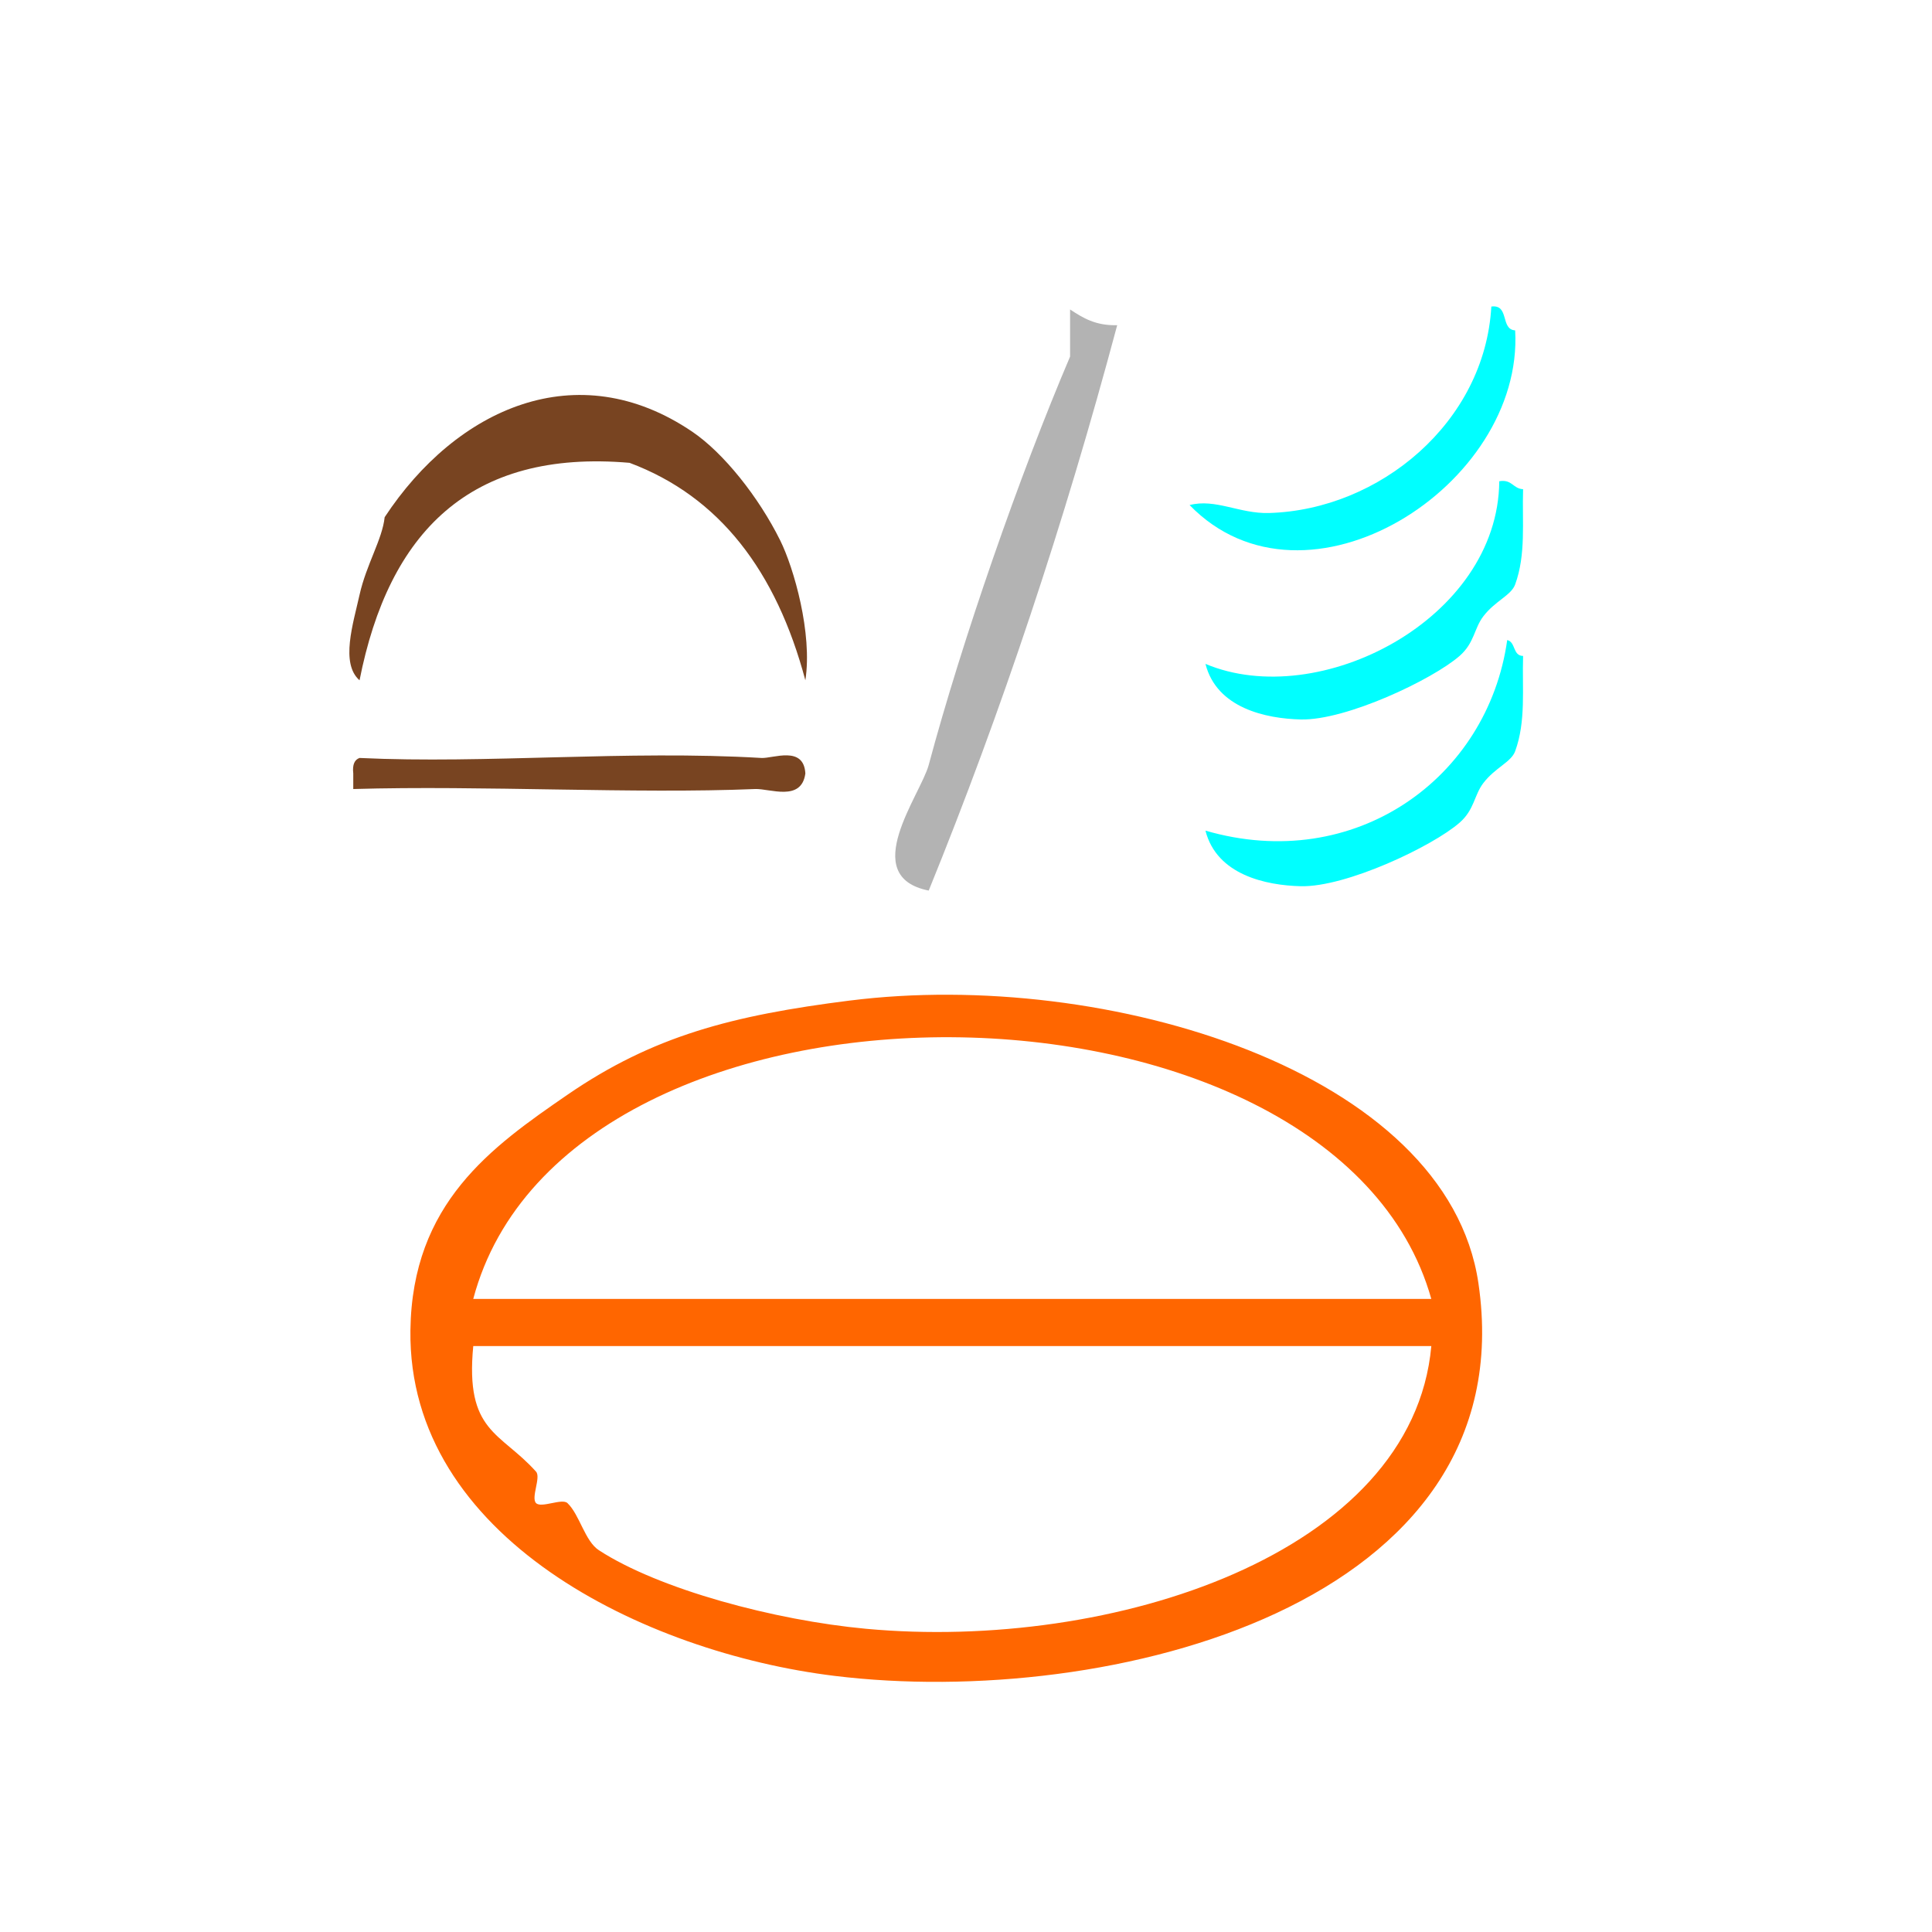
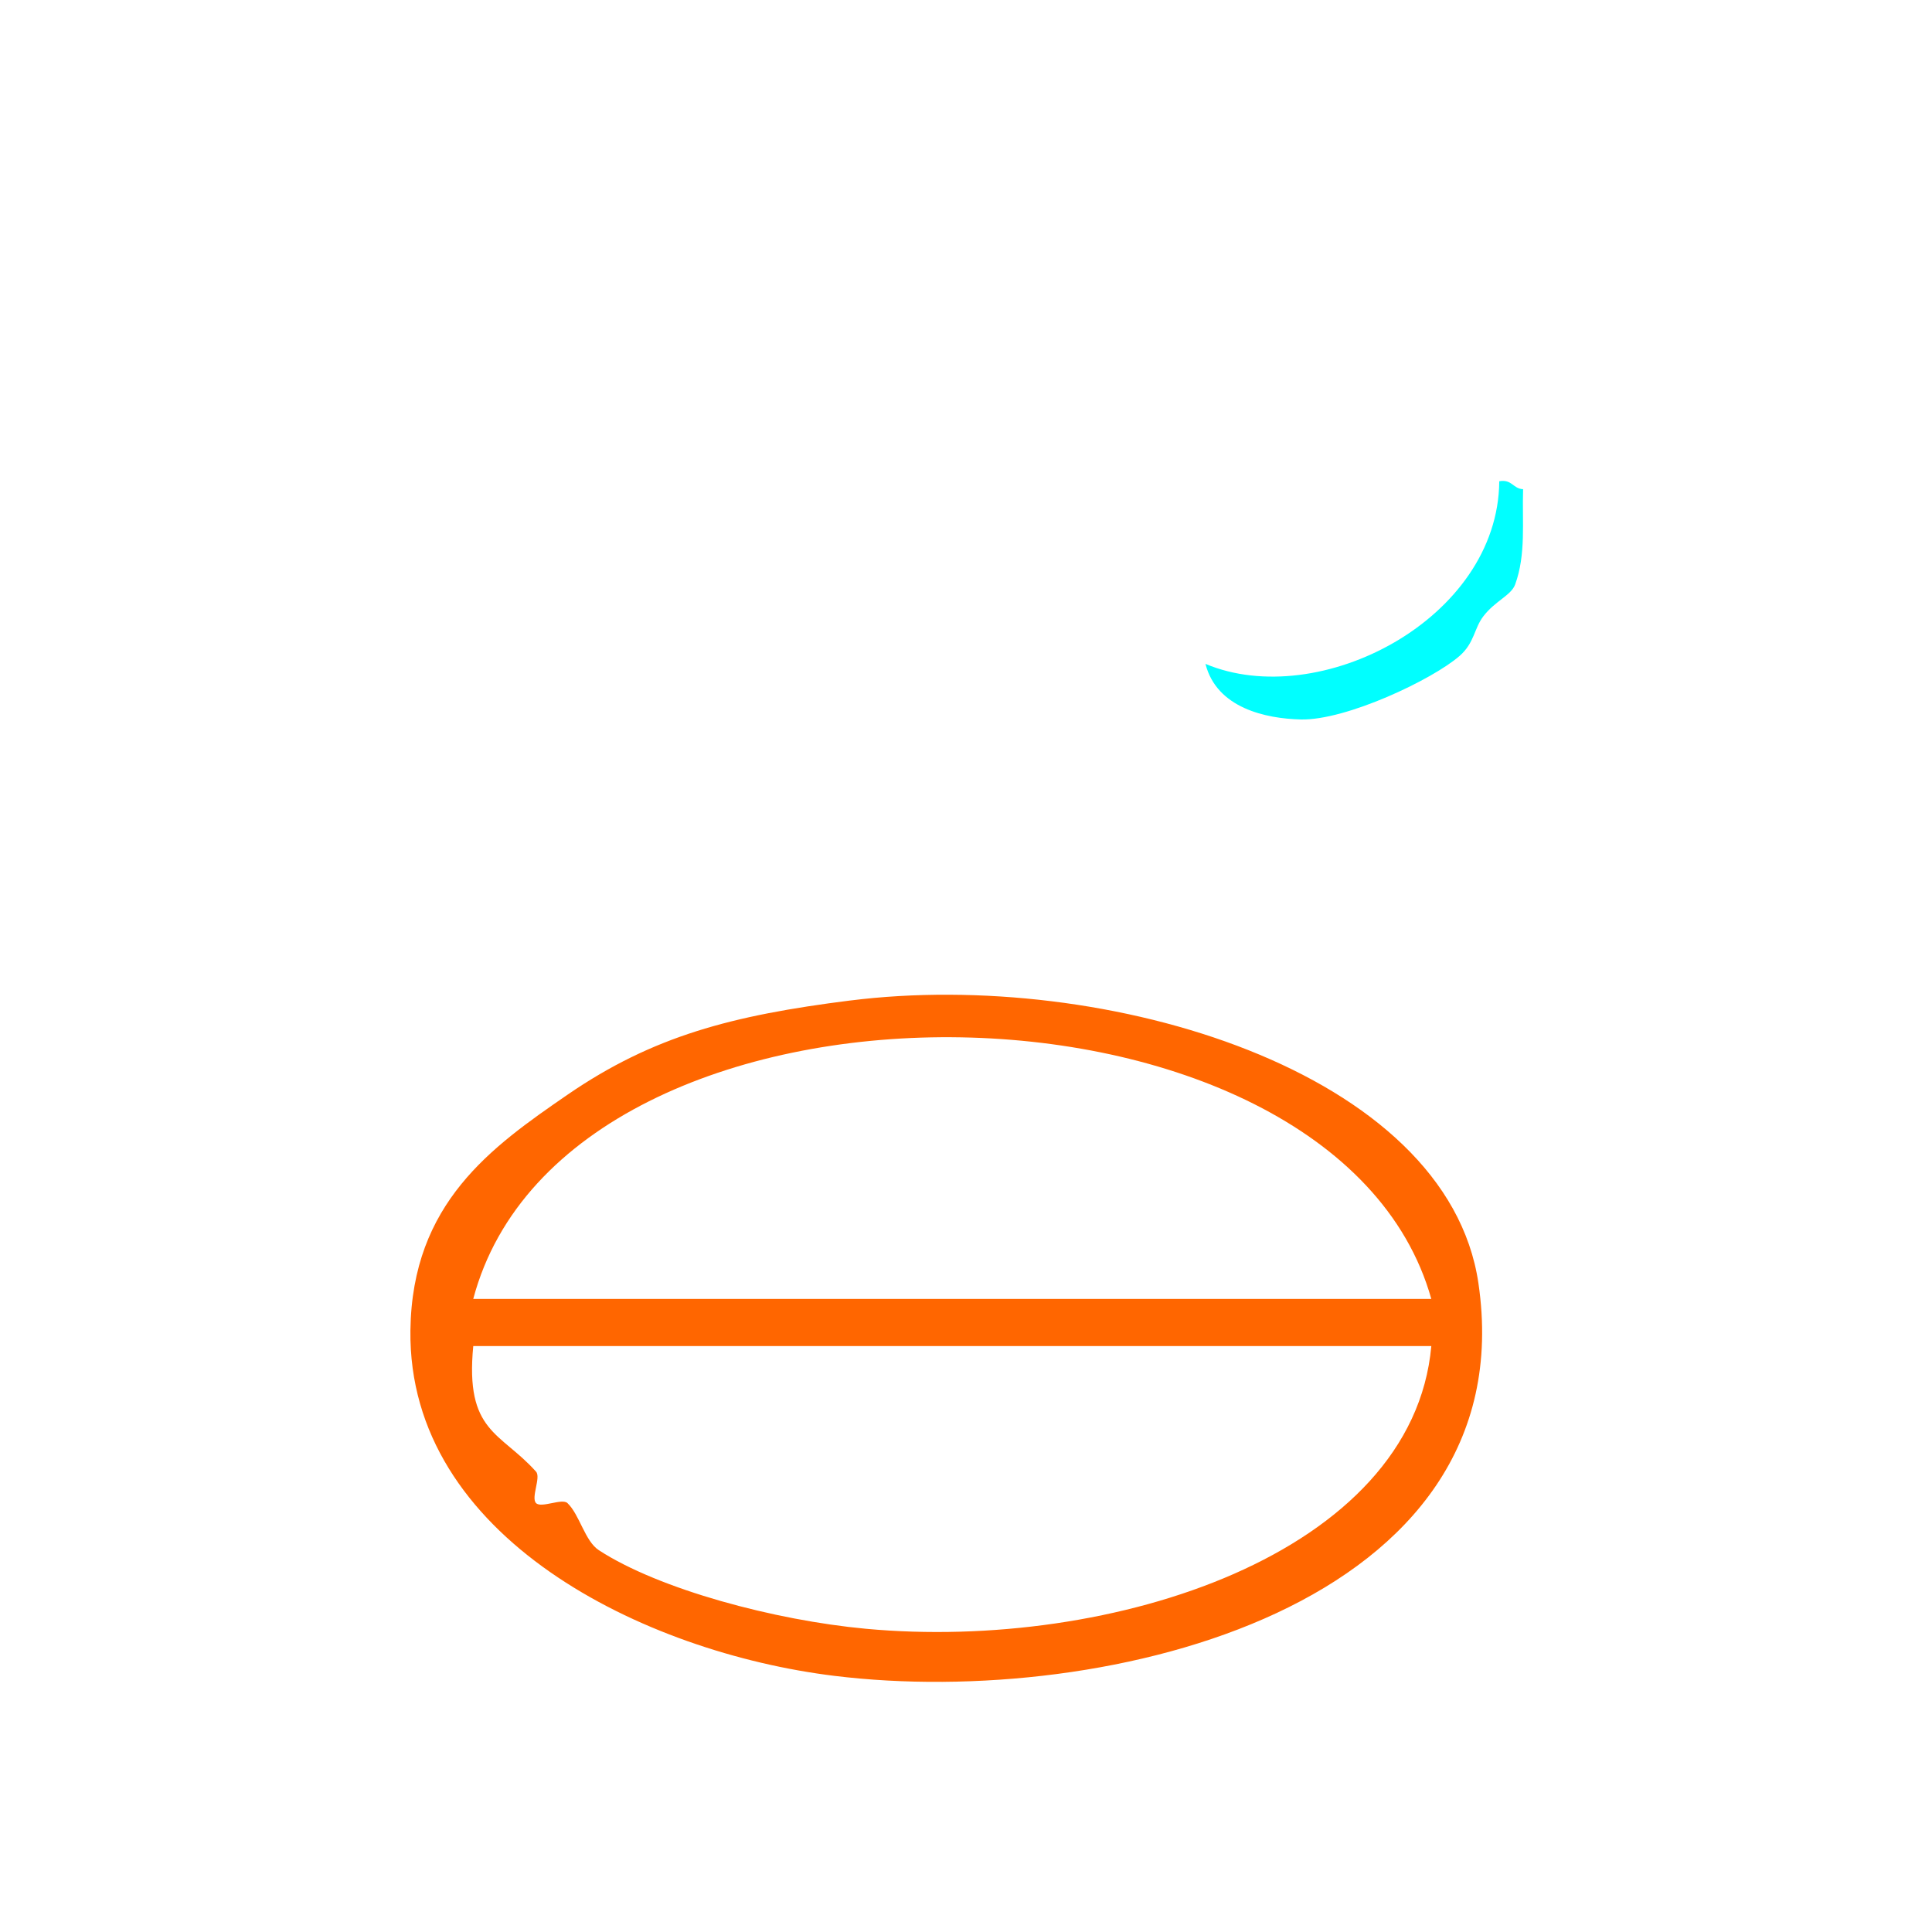
<svg xmlns="http://www.w3.org/2000/svg" xmlns:ns1="http://sodipodi.sourceforge.net/DTD/sodipodi-0.dtd" xmlns:ns2="http://www.inkscape.org/namespaces/inkscape" version="1.1" id="Calque_1" x="0px" y="0px" width="100px" height="100px" viewBox="0 0 100 100" style="enable-background:new 0 0 100 100;" xml:space="preserve" ns1:docname="unideo-03-amphibian.svg" ns2:version="0.92.1 r15371">
  <defs id="defs25" />
  <ns1:namedview pagecolor="#ffffff" bordercolor="#666666" borderopacity="1" objecttolerance="10" gridtolerance="10" guidetolerance="10" ns2:pageopacity="0" ns2:pageshadow="2" ns2:window-width="640" ns2:window-height="480" id="namedview23" showgrid="false" ns2:zoom="2.36" ns2:cx="50" ns2:cy="50" ns2:window-x="709" ns2:window-y="181" ns2:window-maximized="0" ns2:current-layer="g16" />
  <g id="g20">
    <g id="g18">
      <g id="g16">
-         <path d="m 55.387,16.018 c 0.654,0.43 1.319,0.848 2.439,0.813 -2.743,10.263 -5.994,20.019 -9.756,29.265 -3.683,-0.735 -0.417,-4.948 0,-6.503 1.723,-6.425 4.693,-14.981 7.317,-21.136 0,-0.813 0,-1.626 0,-2.439 z" id="path2" style="fill:#b3b3b3;stroke-width:0.813" ns2:connector-curvature="0" />
        <path d="M 44.005,51.787 C 57.233,50.124 74.907,55.422 76.523,66.42 78.977,83.111 57.326,88.477 43.192,86.743 33.33,85.534 21.107,79.576 21.243,68.858 c 0.085,-6.586 4.195,-9.488 8.129,-12.194 4.419,-3.036 8.506,-4.106 14.633,-4.878 z M 24.495,67.233 c 16.529,0 33.059,0 49.589,0 -5.002,-17.809 -44.724,-18.315 -49.589,0 z m 3.252,8.942 c 0.262,0.293 -0.276,1.349 0,1.626 0.273,0.273 1.345,-0.267 1.626,0 0.632,0.604 0.897,1.964 1.626,2.439 3.121,2.03 9.113,3.629 13.82,4.065 12.727,1.179 28.298,-3.87 29.266,-14.633 -16.53,0 -33.06,0 -49.589,0 -0.43,4.474 1.408,4.438 3.252,6.503 z" id="path14" style="fill:#ff6600;stroke-width:0.813" ns2:connector-curvature="0" />
        <g transform="matrix(0.411,0,0,0.411,49.654,10.315)" id="g12" style="fill:#00ffff">
          <g id="g10-1" style="fill:#00ffff">
            <g id="g8-7" style="fill:#00ffff">
-               <path ns2:connector-curvature="0" d="m 67,13.509 c 2.306,-0.306 1.11,2.89 3,3 1.12,19.566 -26.359,37.089 -41.001,22 3.247,-0.85 6.292,1.106 10,1 13.925,-0.397 27.188,-11.422 28.001,-26 z" id="path2-41" style="fill:#00ffff" />
              <path ns2:connector-curvature="0" d="m 68,35.509 c 1.614,-0.281 1.722,0.945 3,1 -0.131,4.146 0.38,8.217 -1,12 -0.503,1.379 -2.509,2.054 -4,4 -1.182,1.541 -1.117,3.354 -3,5 -3.393,2.967 -14.289,8.141 -20.001,8 -4.377,-0.106 -10.582,-1.416 -12,-7 14.311,6.023 36.867,-5.618 37.001,-23 z" id="path4-9" style="fill:#00ffff" />
-               <path ns2:connector-curvature="0" d="m 69,55.509 c 1.086,0.247 0.679,1.988 2,2 -0.131,4.146 0.38,8.216 -1,12 -0.503,1.378 -2.509,2.054 -4,4 -1.182,1.541 -1.117,3.354 -3,5 -3.393,2.967 -14.289,8.141 -20.001,8 -4.377,-0.106 -10.582,-1.416 -12,-7 18.826,5.48 35.563,-6.615 38.001,-24 z" id="path6-3" style="fill:#00ffff" />
            </g>
          </g>
        </g>
        <g transform="matrix(0.325,0,0,0.402,13.676,10.613)" id="g10" style="fill:#784421;stroke:none">
          <g id="g8-2" style="fill:#784421;stroke:none">
            <g id="g6-5" style="fill:#784421;stroke:none">
-               <path ns2:connector-curvature="0" d="m 86.182,61.191 c -4.628,-14.04 -13.666,-23.667 -28,-28 -25.439,-1.771 -38.357,8.978 -43.001,28 -3.077,-2.169 -1.016,-7.306 0,-11 1.077,-3.915 3.631,-7.143 4,-10 11.422,-14.018 30.663,-21.06 49.001,-11 4.992,2.739 10.562,8.396 14,14 2.161,3.527 5.161,11.976 4,18 z" id="path2-7" style="fill:#784421;stroke:none" />
-               <path ns2:connector-curvature="0" d="m 86.182,73.191 c -0.625,3.689 -5.669,1.921 -8,2 -19.194,0.647 -43.559,-0.485 -64.001,0 0,-0.667 0,-1.333 0,-2 -0.163,-1.162 0.222,-1.778 1,-2 20.161,0.776 42.559,-1.023 64.001,0 1.835,0.088 6.754,-1.646 7,2 z" id="path4" style="fill:#784421;stroke:none" />
+               <path ns2:connector-curvature="0" d="m 86.182,61.191 z" id="path2-7" style="fill:#784421;stroke:none" />
            </g>
          </g>
        </g>
      </g>
    </g>
  </g>
</svg>